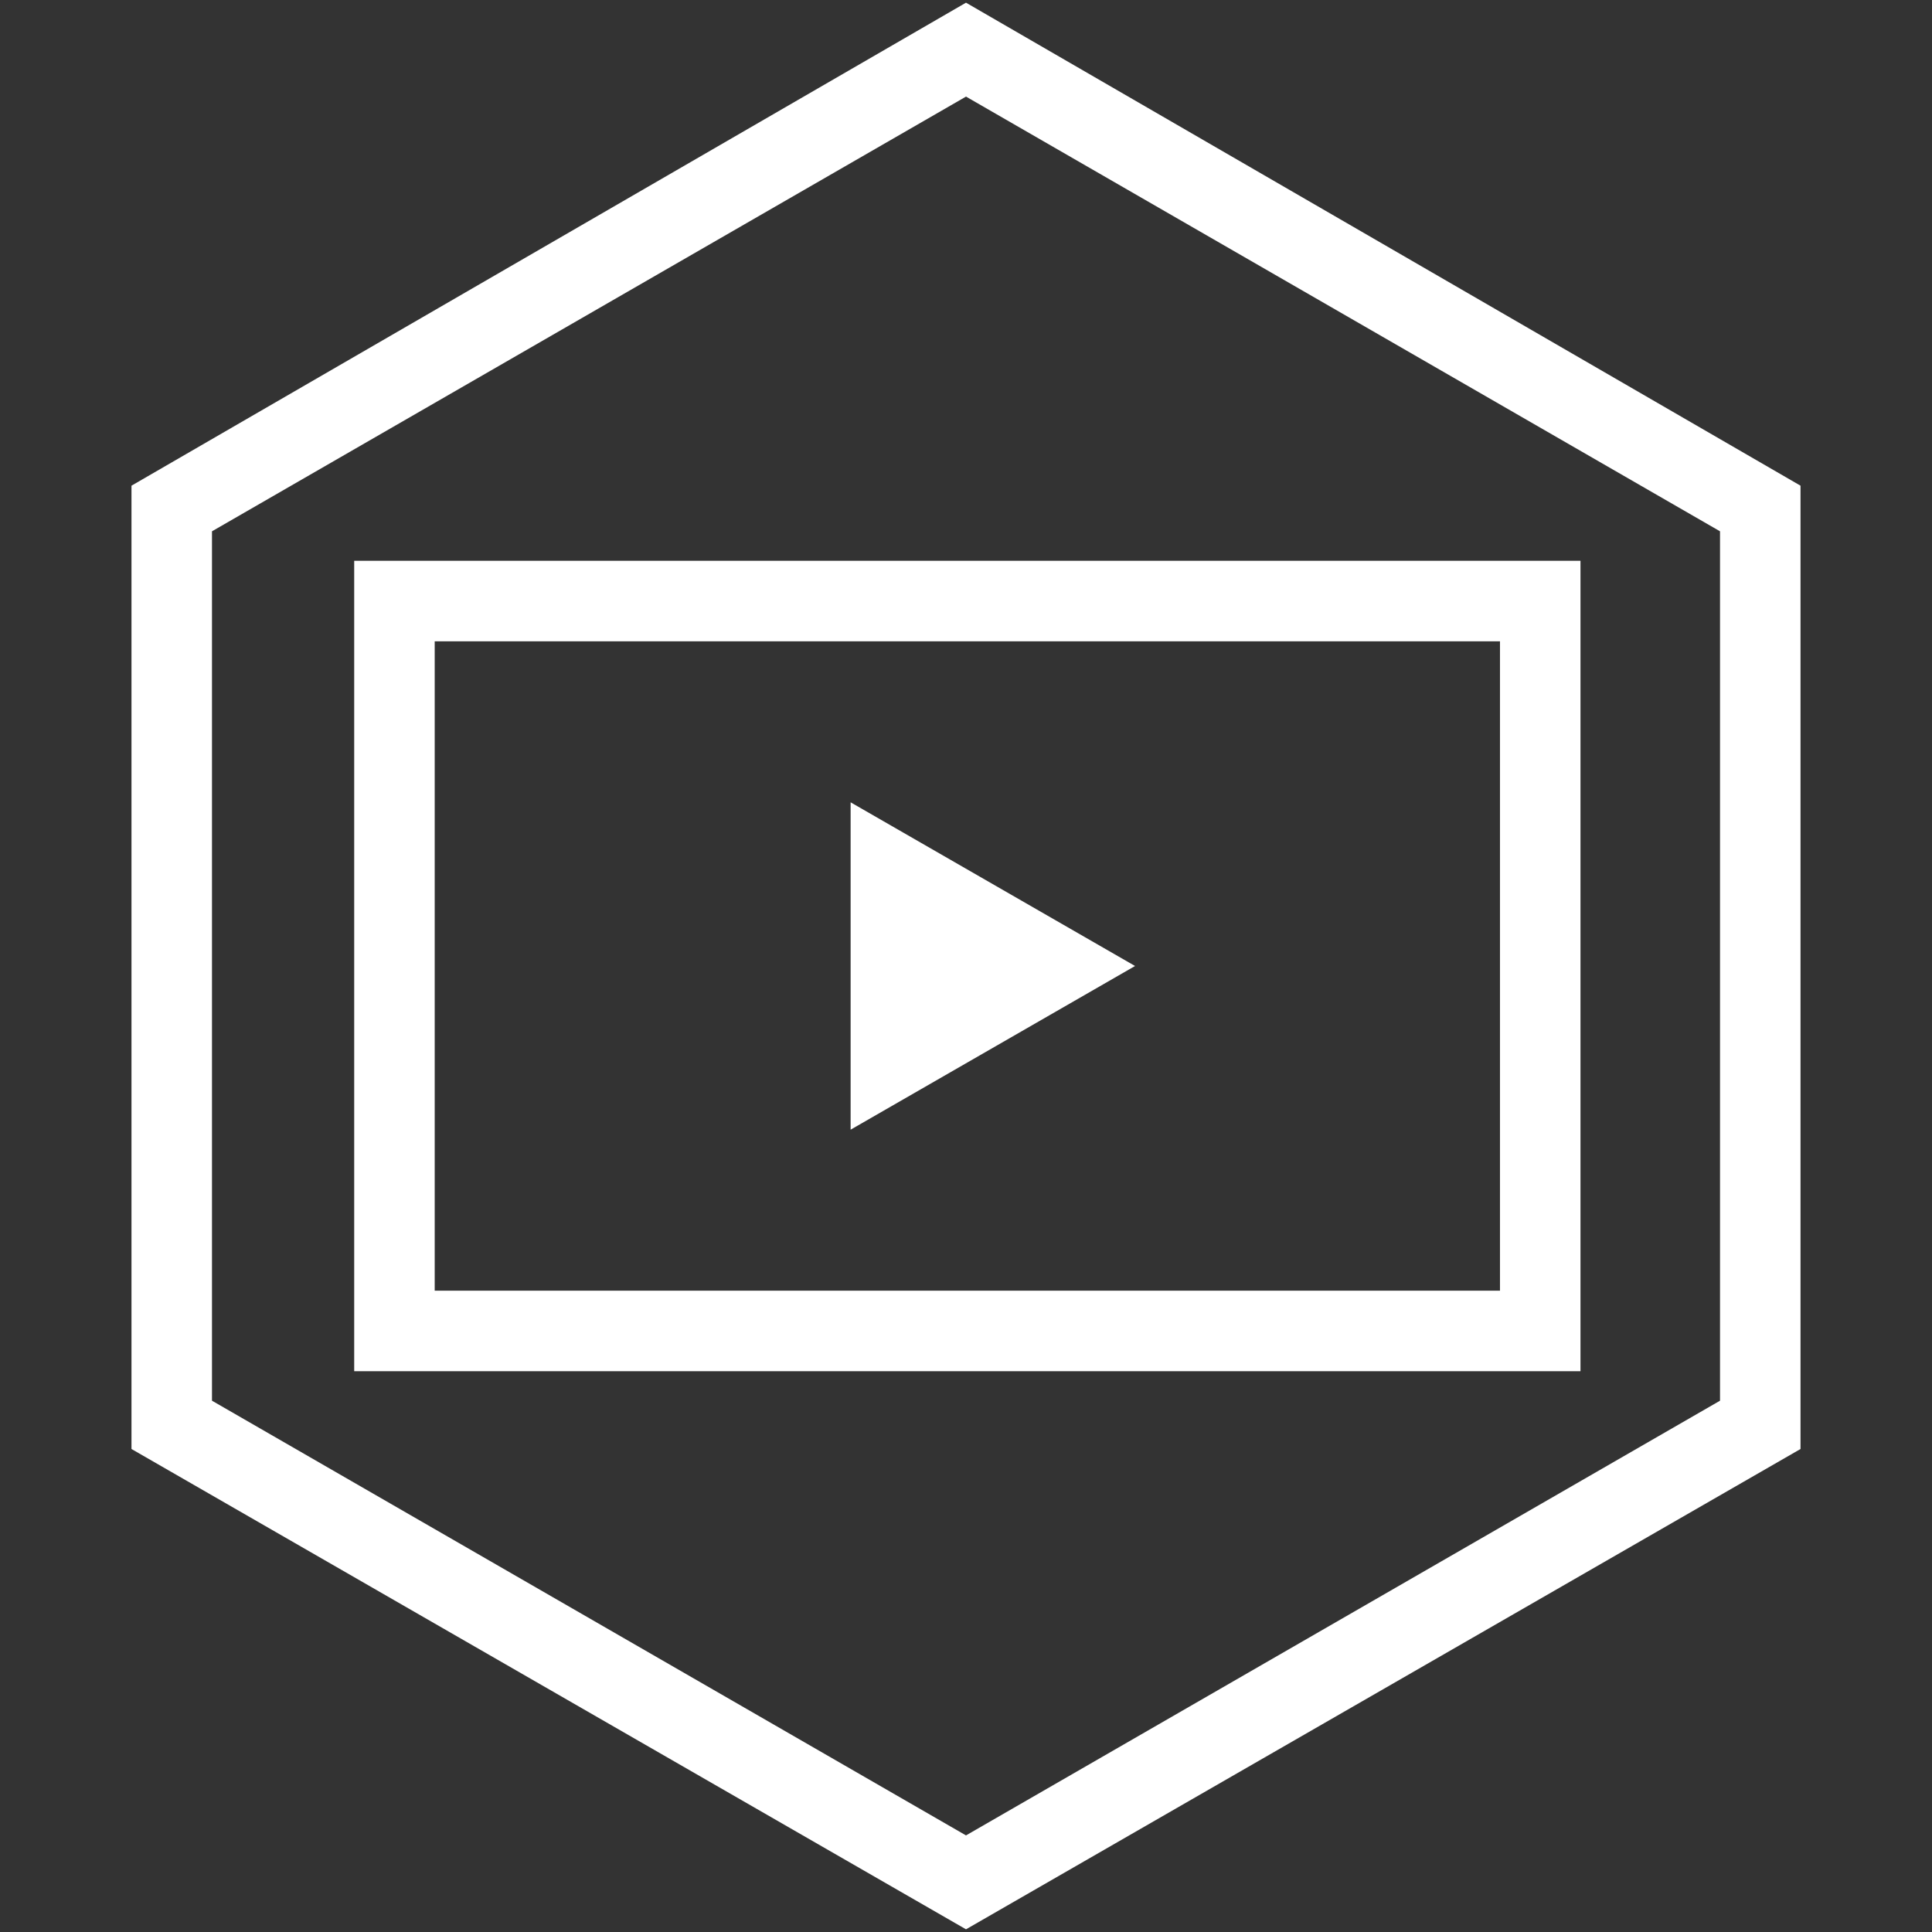
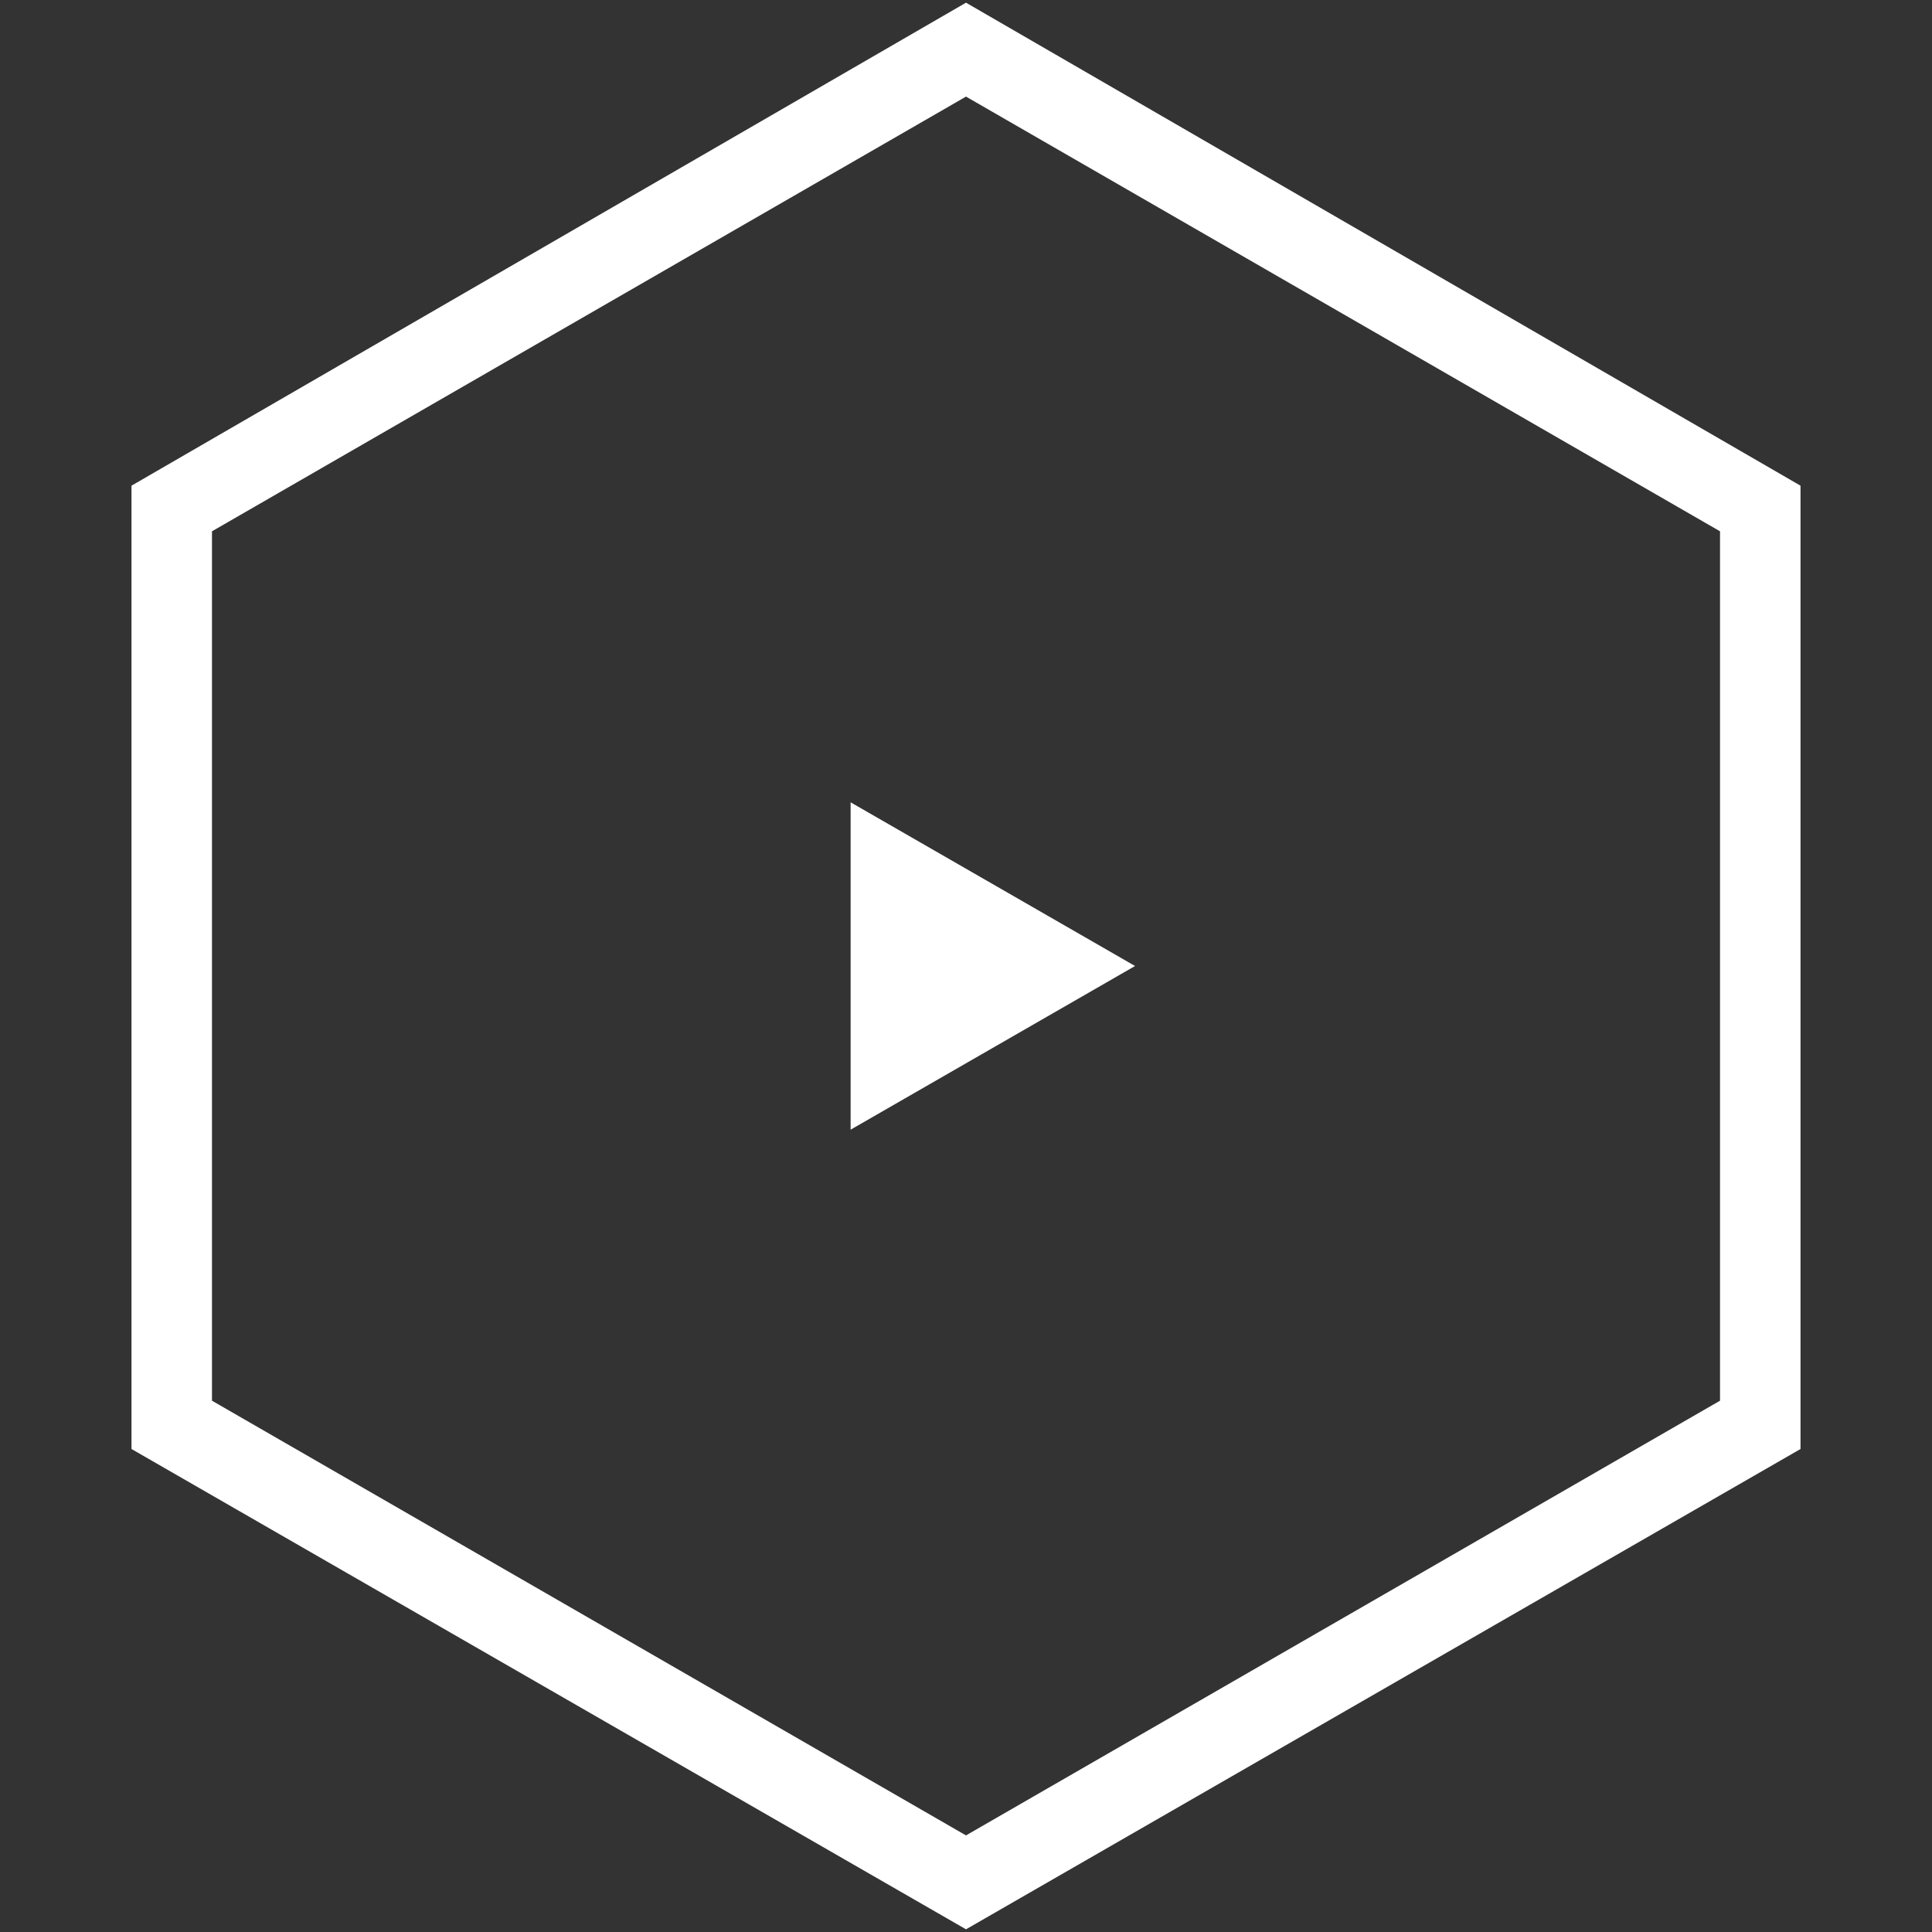
<svg xmlns="http://www.w3.org/2000/svg" version="1.1" id="Layer_1" x="0px" y="0px" viewBox="0 0 72 72" style="enable-background:new 0 0 72 72;" xml:space="preserve">
  <rect x="0" y="0" width="72" height="72" fill="#333333" stroke="none" />
  <style type="text/css">
	.st0{fill:#FFFFFF;}
</style>
  <g>
    <path class="st0" d="M36,3.6l28.1,16.2v32.4L36,68.4L7.9,52.2V19.8L36,3.6 M36,0.1L4.9,18.1v35.9L36,71.9l31.1-17.9V18.1L36,0.1   L36,0.1z" />
  </g>
  <g>
-     <path class="st0" d="M58.8,51.1H13.2V20.9h45.7V51.1z M16.2,48.1h39.7V23.9H16.2V48.1z" />
-   </g>
+     </g>
  <g>
    <polygon class="st0" points="42.3,36 31.7,42.1 31.7,29.9  " />
  </g>
</svg>